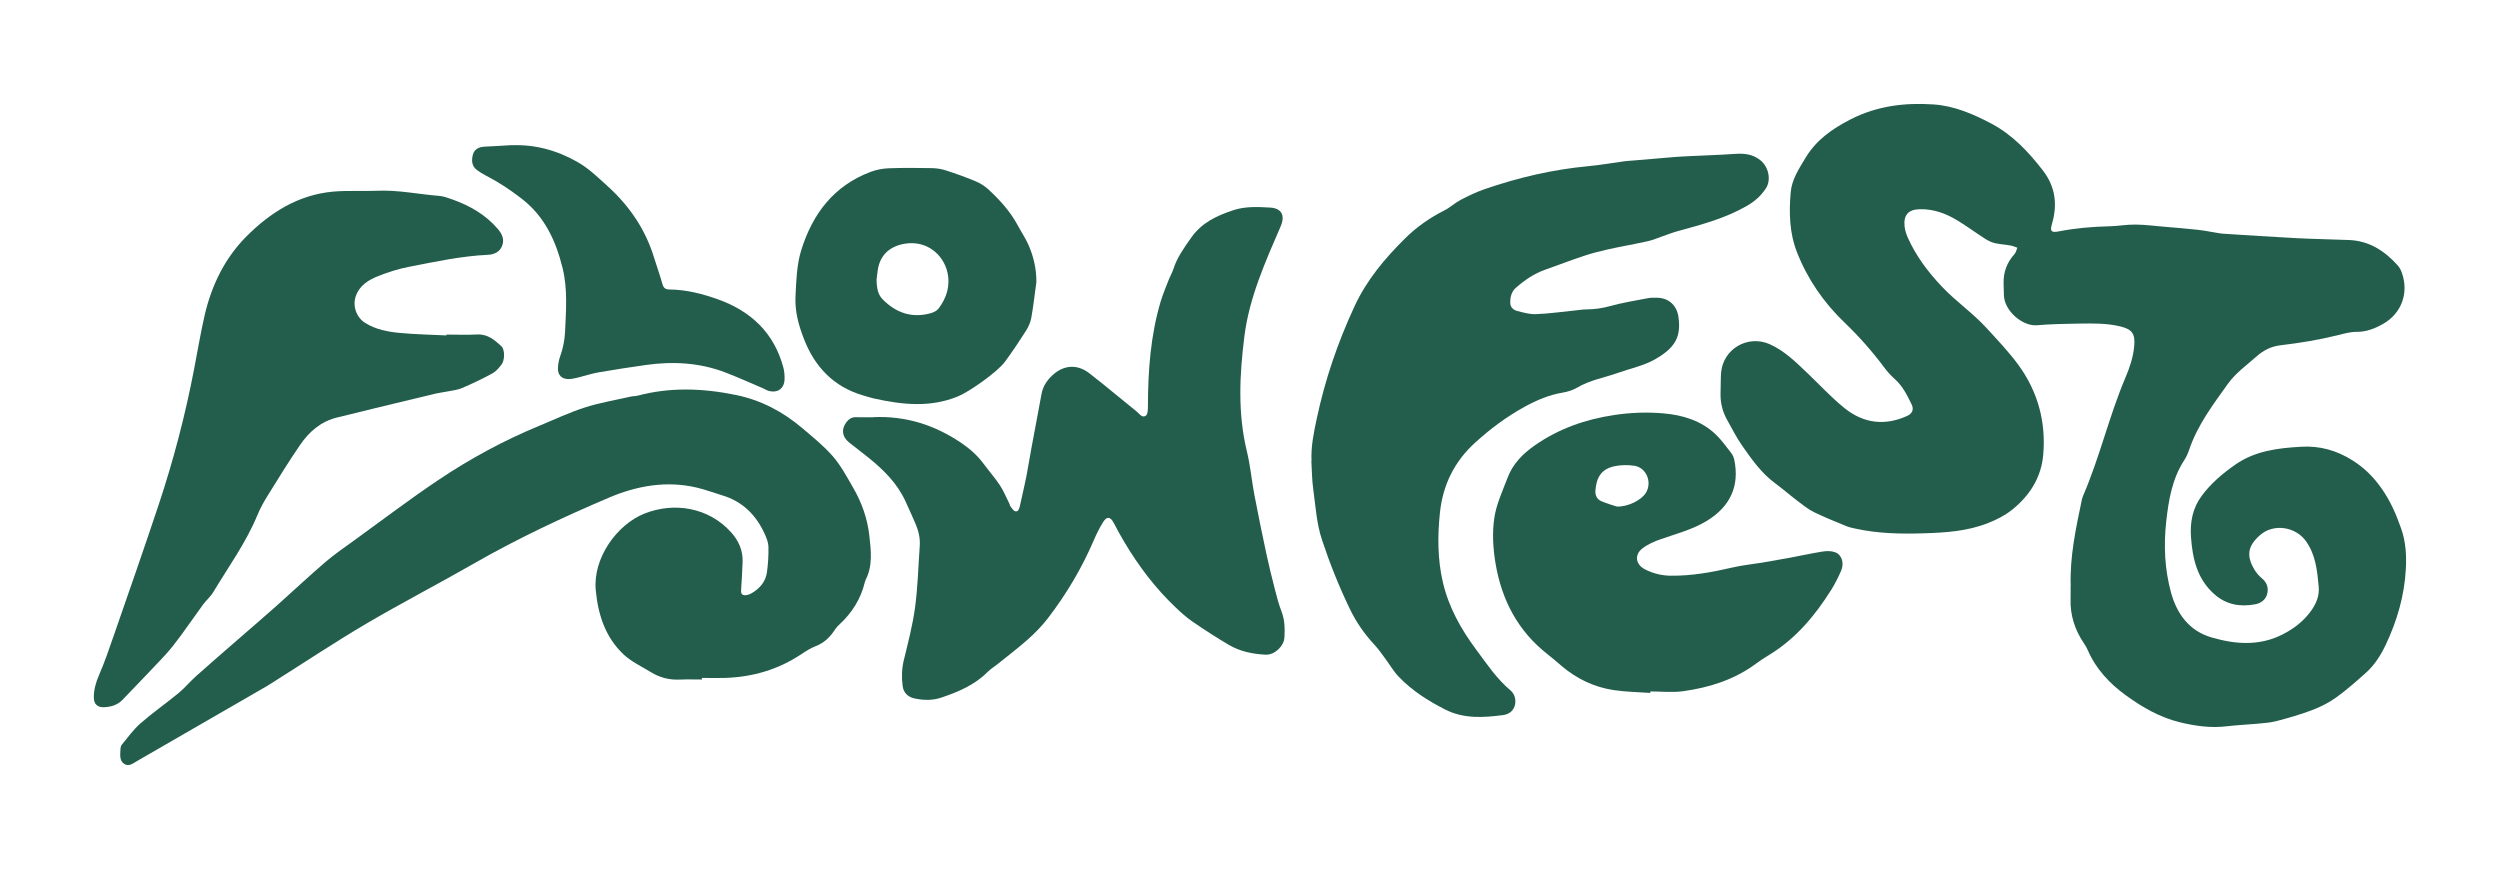
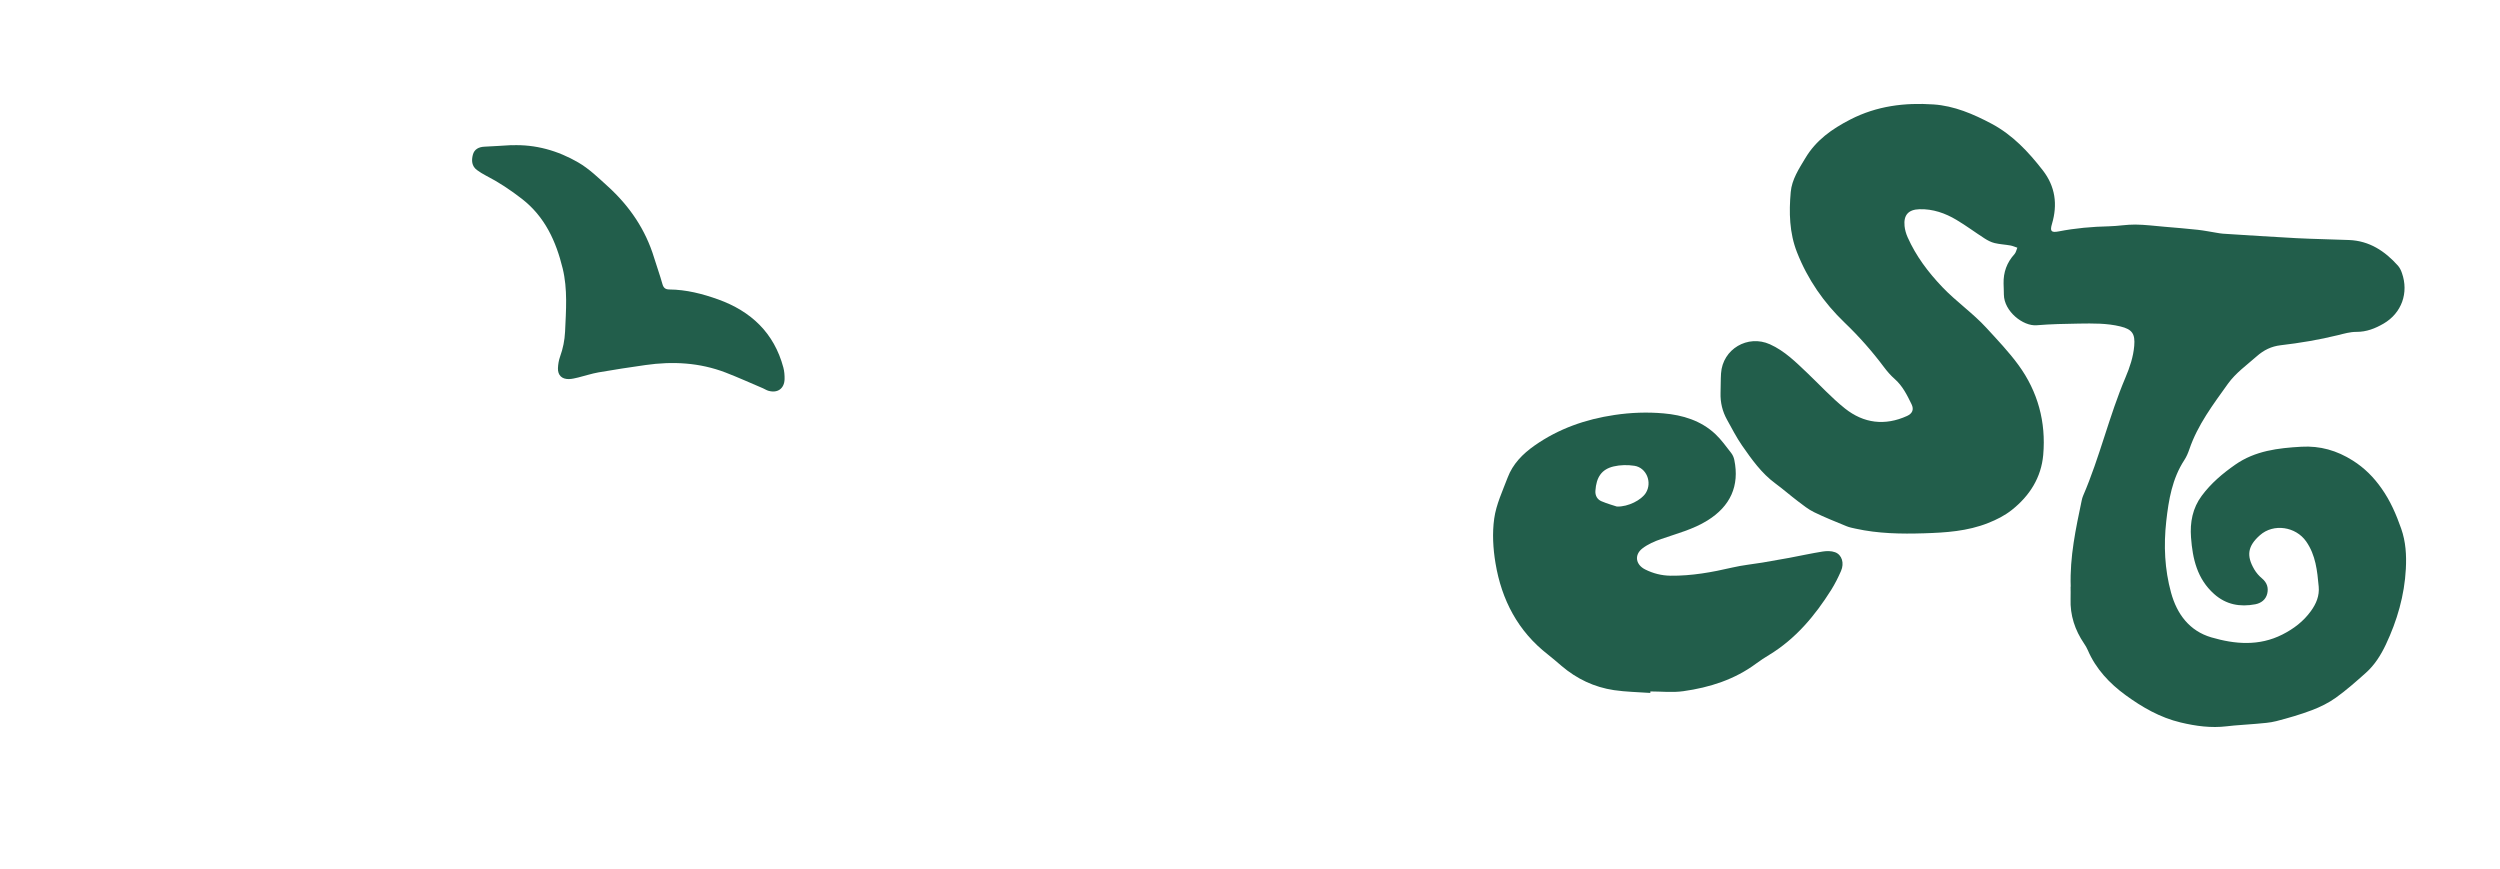
<svg xmlns="http://www.w3.org/2000/svg" viewBox="0 0 663.19 230.52" data-name="Layer 1" id="Layer_1">
  <defs>
    <style>
      .cls-1 {
        fill: #225e4b;
      }
    </style>
  </defs>
  <path d="M549.31,155.64c-.27-8.03,1.37-15.44,2.91-22.86.09-.44.21-.88.39-1.29,4.41-10.21,6.88-21.1,11.22-31.33,1.15-2.71,2.08-5.46,2.33-8.41.27-3.18-.53-4.39-3.66-5.15-3.6-.88-7.3-.81-10.97-.76-3.75.06-7.51.13-11.24.44-3.63.31-8.66-3.71-8.71-8.12,0-.98-.06-1.95-.08-2.93-.07-2.99.86-5.59,2.89-7.81.4-.44.51-1.13.76-1.71-.61-.2-1.2-.48-1.82-.59-1.4-.25-2.83-.31-4.2-.64-.93-.22-1.83-.69-2.64-1.21-2.52-1.62-4.93-3.42-7.5-4.95-2.99-1.78-6.24-2.92-9.79-2.82-2.94.08-4.26,1.53-3.97,4.46.1,1.02.41,2.07.83,3.01,2.22,4.98,5.41,9.21,9.2,13.19,3.69,3.87,8.1,6.9,11.69,10.82,2.94,3.21,5.97,6.38,8.52,9.88,5.14,7.05,7.31,15.12,6.55,23.79-.53,6.03-3.59,10.87-8.35,14.64-1.9,1.5-3.99,2.55-6.26,3.45-5.5,2.19-11.23,2.55-17.01,2.73-6.08.19-12.15.09-18.14-1.23-.8-.18-1.63-.33-2.39-.64-2.91-1.2-5.84-2.36-8.66-3.74-1.52-.74-2.89-1.85-4.25-2.88-2.02-1.53-3.94-3.22-5.98-4.72-3.71-2.72-6.3-6.41-8.87-10.1-1.49-2.15-2.68-4.51-3.96-6.8-1.23-2.21-1.81-4.59-1.73-7.13.06-1.73.02-3.46.13-5.18.43-6.47,7.09-10.36,12.97-7.72,3.93,1.77,6.88,4.74,9.92,7.62,3.32,3.15,6.42,6.57,9.99,9.41,4.96,3.94,10.58,4.66,16.47,1.98,1.4-.64,1.88-1.69,1.19-3.11-1.18-2.42-2.37-4.85-4.46-6.69-1.06-.93-2.01-2.02-2.86-3.16-3.15-4.21-6.61-8.13-10.42-11.78-5.54-5.31-9.83-11.5-12.65-18.68-2.03-5.17-2.14-10.59-1.66-15.98.29-3.32,2.2-6.2,3.89-9.02,2.82-4.72,7.03-7.71,11.92-10.22,7.04-3.62,14.44-4.51,22.05-4,5.5.37,10.57,2.54,15.46,5.14,5.58,2.98,9.73,7.44,13.53,12.32,3.35,4.31,3.98,9.09,2.45,14.24-.57,1.91-.22,2.37,1.76,1.99,4.43-.87,8.9-1.26,13.41-1.36,2.32-.05,4.64-.48,6.95-.46,2.61.03,5.22.37,7.83.59,2.91.25,5.82.48,8.73.8,1.71.19,3.4.54,5.11.81.52.08,1.04.19,1.56.22,6.51.41,13.02.85,19.53,1.19,4.64.24,9.29.3,13.93.49,5.39.21,9.5,2.93,12.97,6.8.48.54.82,1.26,1.06,1.96,1.85,5.25-.08,10.63-4.86,13.41-2.22,1.29-4.54,2.22-7.22,2.2-1.62-.01-3.26.46-4.85.86-5.03,1.24-10.13,2.09-15.27,2.69-2.44.29-4.45,1.27-6.35,2.95-2.64,2.34-5.53,4.37-7.62,7.28-3.92,5.49-8.02,10.88-10.23,17.38-.34.99-.76,1.98-1.33,2.85-3.22,4.94-4.15,10.51-4.79,16.22-.71,6.42-.43,12.76,1.28,18.97,1.56,5.67,4.88,10.14,10.68,11.84,6.27,1.83,12.64,2.38,18.84-.75,3.02-1.53,5.59-3.49,7.57-6.22,1.4-1.93,2.3-4.04,2.07-6.5-.39-4.19-.78-8.33-3.32-11.97-2.76-3.96-8.67-4.86-12.27-1.66-3.22,2.85-3.67,5.4-1.47,9.12.52.88,1.25,1.7,2.04,2.36,1.31,1.1,1.74,2.46,1.37,4.02-.39,1.61-1.65,2.54-3.2,2.83-4.02.75-7.71.11-10.9-2.74-4.5-4.02-5.7-9.32-6.12-14.99-.3-4.03.41-7.79,2.86-11.08,2.44-3.29,5.53-5.9,8.87-8.23,5.29-3.7,11.37-4.41,17.55-4.76,4.96-.28,9.41.99,13.64,3.67,3.12,1.98,5.51,4.38,7.64,7.41,2.35,3.33,3.87,6.89,5.19,10.64,1.22,3.47,1.43,7.04,1.24,10.66-.37,7.07-2.31,13.74-5.31,20.1-1.32,2.79-2.97,5.42-5.3,7.5-2.57,2.29-5.16,4.59-7.95,6.59-1.92,1.38-4.13,2.46-6.35,3.31-3.08,1.17-6.26,2.08-9.45,2.91-1.72.45-3.53.54-5.31.71-2.61.25-5.24.34-7.84.66-4.16.5-8.14-.04-12.22-1.01-5.49-1.3-10.23-4.06-14.61-7.25-4.22-3.07-7.89-6.94-10.03-11.93-.26-.62-.61-1.21-.99-1.76-2.43-3.58-3.73-7.5-3.58-11.86.04-1.2,0-2.4,0-3.23Z" class="cls-1" />
-   <path d="M347.92,122.3c-.19-3.8.58-7.46,1.36-11.14,2.2-10.39,5.6-20.36,10.08-29.99,3.23-6.94,8.01-12.62,13.38-17.93,3.08-3.05,6.54-5.46,10.39-7.41,1.52-.77,2.81-2,4.32-2.79,2.04-1.07,4.14-2.08,6.32-2.84,8.95-3.09,18.13-5.24,27.58-6.12,3.21-.3,6.39-.87,9.58-1.3.82-.11,1.64-.14,2.46-.21,3.58-.3,7.16-.62,10.75-.91,1.35-.11,2.69-.18,4.04-.24,3.97-.19,7.94-.31,11.91-.59,2.54-.18,4.86,0,6.96,1.73,2.1,1.74,2.89,5.16,1.37,7.45-1.25,1.9-2.89,3.37-4.9,4.54-5.78,3.37-12.15,5.03-18.51,6.78-1.37.38-2.69.91-4.03,1.37-1.27.44-2.52.99-3.83,1.28-3.5.78-7.04,1.39-10.54,2.16-2.19.49-4.37,1.05-6.5,1.76-3.41,1.13-6.77,2.44-10.17,3.63-2.96,1.03-5.48,2.77-7.81,4.81-1.22,1.06-1.53,2.55-1.49,4.09.03,1.12.87,1.82,1.81,2.06,1.65.43,3.38.92,5.05.85,3.51-.15,7.01-.64,10.52-1,.97-.1,1.94-.27,2.91-.27,2.11,0,4.13-.31,6.19-.87,3.31-.91,6.72-1.46,10.1-2.11.73-.14,1.5-.11,2.24-.11,3.13,0,5.36,1.97,5.79,5.1.68,4.94-.51,8.02-6.27,11.27-2.95,1.67-6.44,2.38-9.69,3.54-3.65,1.3-7.54,1.93-10.95,3.96-1.13.67-2.5,1.08-3.81,1.3-3.6.61-6.84,1.98-10.04,3.73-4.78,2.62-9.05,5.81-13.09,9.46-5.58,5.04-8.65,11.31-9.42,18.64-.65,6.2-.65,12.45.8,18.58,1.54,6.54,4.75,12.29,8.71,17.63,2.86,3.85,5.53,7.88,9.25,11,2.03,1.7,1.76,6.03-2.02,6.51-5.16.66-10.37,1.06-15.41-1.51-4.53-2.31-8.72-4.98-12.23-8.63-1.39-1.44-2.41-3.24-3.62-4.86-.89-1.2-1.73-2.45-2.75-3.54-2.69-2.88-4.91-6.05-6.62-9.6-2.88-5.95-5.32-12.07-7.4-18.35-1.46-4.39-1.7-8.98-2.33-13.5-.34-2.44-.34-4.93-.49-7.4Z" class="cls-1" />
-   <path d="M186.19,180.26c-1.95,0-3.9-.07-5.85.02-2.8.13-5.36-.54-7.72-2-2.42-1.49-5.1-2.72-7.14-4.62-4.88-4.57-6.83-10.55-7.44-17.11-.79-8.5,5.61-17.42,12.97-20.33,7.8-3.08,16.96-1.66,22.94,4.99,1.98,2.2,3.13,4.77,3.05,7.77-.07,2.53-.25,5.07-.41,7.6-.06.97.33,1.42,1.32,1.3.51-.06,1.03-.24,1.47-.5,2.17-1.27,3.74-3.08,4.08-5.62.3-2.22.44-4.49.39-6.73-.03-1.15-.51-2.33-1-3.41-2.28-5.01-5.88-8.61-11.27-10.22-2.22-.66-4.39-1.5-6.64-2.03-8.15-1.93-15.99-.52-23.51,2.69-12.14,5.18-24.09,10.77-35.57,17.35-9.5,5.45-19.24,10.48-28.68,16.03-8.34,4.91-16.4,10.28-24.58,15.44-.51.32-1,.66-1.52.96-11.56,6.68-23.12,13.37-34.69,20.03-1.08.62-2.26,1.63-3.51.73-1.24-.88-.97-2.42-.93-3.75.01-.44.09-.97.35-1.28,1.62-1.95,3.11-4.06,5-5.71,3.21-2.81,6.74-5.26,10.04-7.98,1.67-1.38,3.07-3.08,4.69-4.53,3.69-3.29,7.44-6.53,11.17-9.78,3.39-2.96,6.82-5.87,10.18-8.87,4.32-3.84,8.51-7.81,12.9-11.57,2.5-2.14,5.24-4,7.91-5.94,7.29-5.28,14.47-10.73,21.94-15.75,8.47-5.7,17.45-10.57,26.91-14.48,4.02-1.66,7.97-3.54,12.09-4.86,3.98-1.28,8.15-1.97,12.24-2.9.58-.13,1.21-.09,1.78-.24,8.66-2.3,17.32-1.97,26.03-.19,6.73,1.37,12.53,4.46,17.7,8.85,2.79,2.38,5.7,4.7,8.08,7.46,2.13,2.46,3.7,5.44,5.35,8.28,2.29,3.93,3.8,8.2,4.3,12.7.44,3.92.96,7.94-.95,11.71-.1.2-.18.42-.23.63-1.07,4.53-3.47,8.25-6.87,11.38-.55.5-1,1.12-1.42,1.74-1.21,1.79-2.74,3.11-4.8,3.91-1.31.51-2.54,1.29-3.72,2.08-6.17,4.12-12.98,6.11-20.35,6.33-2.02.06-4.05,0-6.07,0v.38Z" class="cls-1" />
-   <path d="M231.67,110.66c8.54-.38,16.25,2.05,23.31,6.82,2.34,1.58,4.36,3.4,6.03,5.66,1.38,1.87,2.94,3.62,4.22,5.56,1.02,1.55,1.73,3.31,2.57,4.98.1.2.1.47.24.63.4.48.78,1.22,1.29,1.32.81.18,1.04-.66,1.2-1.33.27-1.17.53-2.34.79-3.51.34-1.54.69-3.07.99-4.61.46-2.43.85-4.86,1.3-7.29.88-4.79,1.78-9.58,2.68-14.37.37-2,1.41-3.61,2.89-4.97,2.95-2.73,6.53-3.05,9.77-.55,4.27,3.3,8.38,6.8,12.59,10.17.71.57,1.42,1.8,2.42,1.1.52-.36.56-1.61.56-2.46.02-9.42.68-18.75,3.38-27.83.62-2.07,1.49-4.07,2.27-6.09.33-.84.82-1.62,1.09-2.47.98-3.14,2.88-5.72,4.74-8.38,2.8-4.01,6.9-5.89,11.3-7.32,3.12-1.01,6.39-.84,9.61-.66,3.12.17,4.05,2.13,2.82,4.98-4.07,9.43-8.32,18.85-9.62,29.17-1.29,10.23-1.8,20.47.69,30.66.9,3.71,1.23,7.55,1.94,11.3.99,5.23,2.07,10.44,3.18,15.65.67,3.15,1.45,6.28,2.25,9.4.52,2.03,1.04,4.08,1.8,6.03.87,2.26.89,4.55.76,6.87-.13,2.32-2.66,4.68-5.01,4.55-3.45-.18-6.73-.85-9.69-2.58-3.3-1.93-6.51-4.02-9.67-6.18-1.6-1.09-3.06-2.42-4.47-3.76-5.38-5.09-9.8-10.94-13.59-17.29-1-1.67-1.93-3.39-2.83-5.11-.91-1.74-1.84-1.87-2.88-.19-.9,1.46-1.68,3.02-2.36,4.6-3.21,7.49-7.33,14.45-12.29,20.9-1.55,2.01-3.36,3.85-5.25,5.54-2.63,2.34-5.45,4.47-8.2,6.68-.82.66-1.75,1.2-2.48,1.95-3.43,3.48-7.79,5.29-12.28,6.82-2.32.79-4.74.74-7.12.23-1.79-.39-2.95-1.52-3.17-3.36-.27-2.24-.24-4.45.3-6.7,1.13-4.66,2.36-9.32,3-14.05.73-5.41.86-10.91,1.25-16.37.14-1.99-.3-3.89-1.06-5.7-.87-2.08-1.82-4.12-2.75-6.16-2.15-4.7-5.71-8.22-9.65-11.42-1.74-1.42-3.56-2.76-5.31-4.17-1.85-1.5-2.09-3.48-.71-5.32.67-.89,1.5-1.44,2.68-1.36.75.05,1.5.02,2.25.02.75,0,1.5,0,2.25,0Z" class="cls-1" />
-   <path d="M118.44,88.76c2.7,0,5.41.11,8.11-.03,2.79-.15,4.64,1.44,6.46,3.12.94.87.94,3.69.03,4.86-.68.88-1.45,1.81-2.4,2.33-2.63,1.43-5.34,2.73-8.1,3.91-1.21.52-2.6.64-3.92.91-1.03.21-2.08.32-3.1.56-5.31,1.27-10.62,2.56-15.93,3.84-3.42.83-6.84,1.66-10.26,2.52-4.24,1.06-7.34,3.76-9.71,7.23-3.01,4.39-5.8,8.93-8.61,13.46-1.03,1.65-1.98,3.38-2.72,5.17-3.04,7.33-7.68,13.73-11.74,20.47-.73,1.21-1.87,2.15-2.71,3.3-1.95,2.66-3.8,5.39-5.76,8.04-1.34,1.81-2.69,3.62-4.21,5.26-3.72,4.02-7.56,7.92-11.33,11.9-1.4,1.47-3.17,1.94-5.08,2-1.6.04-2.54-.87-2.57-2.47-.03-2.11.52-4.07,1.38-6.05,1.52-3.5,2.75-7.14,4-10.75,3.98-11.48,8-22.94,11.83-34.47,3.91-11.75,7.04-23.72,9.38-35.89.92-4.79,1.72-9.6,2.81-14.35,1.83-7.89,5.29-15.07,11.01-20.84,6.36-6.4,13.82-11.13,23.11-11.96,3.88-.34,7.8-.06,11.7-.23,5.51-.24,10.9.93,16.34,1.36,1.17.09,2.34.52,3.47.92,4.66,1.65,8.84,4.02,12.13,7.84,1.19,1.39,1.8,2.86,1.14,4.52-.63,1.59-2.06,2.28-3.78,2.36-7.07.32-13.96,1.84-20.87,3.17-2.78.54-5.53,1.4-8.17,2.45-2.58,1.03-4.99,2.45-6,5.38-.89,2.58.18,5.62,2.49,7.06,2.82,1.76,6.01,2.36,9.21,2.66,4.1.39,8.22.45,12.33.66,0-.08,0-.16.01-.24Z" class="cls-1" />
+   <path d="M347.92,122.3Z" class="cls-1" />
  <path d="M437.79,183.82c-3.21-.23-6.45-.27-9.63-.74-5.23-.78-9.88-2.98-13.92-6.43-1.2-1.02-2.39-2.06-3.63-3.03-7.94-6.17-12.27-14.49-13.89-24.21-.65-3.88-.89-8-.34-11.87.52-3.71,2.21-7.28,3.56-10.85,1.37-3.63,3.99-6.28,7.13-8.49,6.4-4.49,13.53-6.98,21.23-8.12,4.34-.65,8.71-.8,13.02-.42,5.04.44,9.91,1.9,13.73,5.5,1.57,1.48,2.84,3.28,4.18,4.99.4.51.7,1.18.83,1.82,1.44,6.93-1.06,12.34-7.12,16.1-3.83,2.38-8.11,3.47-12.28,4.92-1.74.6-3.53,1.38-4.97,2.49-2.21,1.7-1.81,4.31.73,5.58,2.09,1.05,4.33,1.63,6.71,1.66,5.6.07,11.04-.92,16.46-2.18,2.62-.61,5.32-.87,7.98-1.31,2.37-.4,4.73-.81,7.09-1.25,2.95-.55,5.87-1.2,8.83-1.67,1.07-.17,2.3-.19,3.3.18,1.84.67,2.5,2.9,1.58,4.99-.75,1.71-1.6,3.41-2.59,4.99-4.32,6.87-9.44,12.99-16.48,17.27-1.15.7-2.3,1.43-3.38,2.24-5.76,4.29-12.38,6.39-19.36,7.37-2.87.41-5.84.07-8.76.07,0,.13,0,.27-.01.4ZM428.93,134.38c3.04.08,6.5-1.75,7.67-3.62,1.74-2.78.19-6.71-3.04-7.2-1.8-.28-3.77-.24-5.54.18-3.11.75-4.56,2.79-4.8,6.48-.08,1.23.49,2.27,1.59,2.74,1.56.67,3.22,1.12,4.12,1.42Z" class="cls-1" />
-   <path d="M274.93,74.8c-.44,3.19-.79,6.39-1.36,9.56-.22,1.22-.8,2.44-1.47,3.5-1.73,2.72-3.53,5.4-5.43,8-2.11,2.89-9.57,8.07-12.54,9.29-7.33,3.02-14.7,2.22-22.12.6-1.02-.22-2.02-.56-3.03-.85-7.8-2.28-12.79-7.5-15.69-14.93-1.43-3.66-2.46-7.36-2.26-11.38.21-4.13.3-8.31,1.53-12.25,3-9.63,8.64-17.08,18.4-20.75,1.52-.57,3.2-.89,4.82-.95,3.82-.14,7.65-.11,11.47-.04,1.26.02,2.55.24,3.75.63,2.64.85,5.25,1.79,7.81,2.86,1.22.51,2.42,1.26,3.39,2.16,3.04,2.81,5.81,5.85,7.79,9.54.88,1.65,1.94,3.22,2.72,4.92,1.45,3.18,2.23,6.53,2.22,10.09ZM232.53,74.24c.07,2.52.44,3.98,1.68,5.23,3.55,3.57,7.76,4.99,12.7,3.61.75-.21,1.62-.63,2.07-1.23,2.16-2.87,3.17-6.06,2.33-9.68-1.05-4.52-5.35-8.5-11.33-7.51-3.82.64-6.4,2.85-7.09,6.7-.17.95-.24,1.93-.36,2.89Z" class="cls-1" />
  <path d="M135.72,38.53c6.35-.26,12.26,1.43,17.65,4.55,2.88,1.66,5.36,4.08,7.85,6.34,5.78,5.24,10.04,11.49,12.32,19.02.7,2.29,1.53,4.55,2.17,6.86.29,1.06.78,1.48,1.86,1.49,4.48.04,8.79,1.15,12.95,2.64,8.7,3.13,14.83,8.88,17.28,18.05.27,1,.35,2.08.33,3.11-.07,2.51-1.88,3.78-4.3,3.07-.5-.14-.94-.45-1.43-.66-3.3-1.4-6.58-2.89-9.93-4.18-6.89-2.64-14.02-3.02-21.26-1.98-4.15.59-8.3,1.22-12.43,1.94-1.84.32-3.62.93-5.44,1.37-.8.19-1.61.39-2.42.41-1.88.04-2.97-1.02-2.91-2.89.04-1.03.22-2.11.57-3.08.77-2.14,1.21-4.32,1.32-6.59.25-5.62.71-11.29-.64-16.81-1.75-7.17-4.71-13.71-10.81-18.44-3.04-2.36-6.2-4.46-9.62-6.21-.8-.41-1.56-.9-2.28-1.42-1.44-1.04-1.5-2.58-1.11-4.07.38-1.47,1.58-2.07,3.08-2.14,2.4-.11,4.79-.27,7.18-.41Z" class="cls-1" />
</svg>